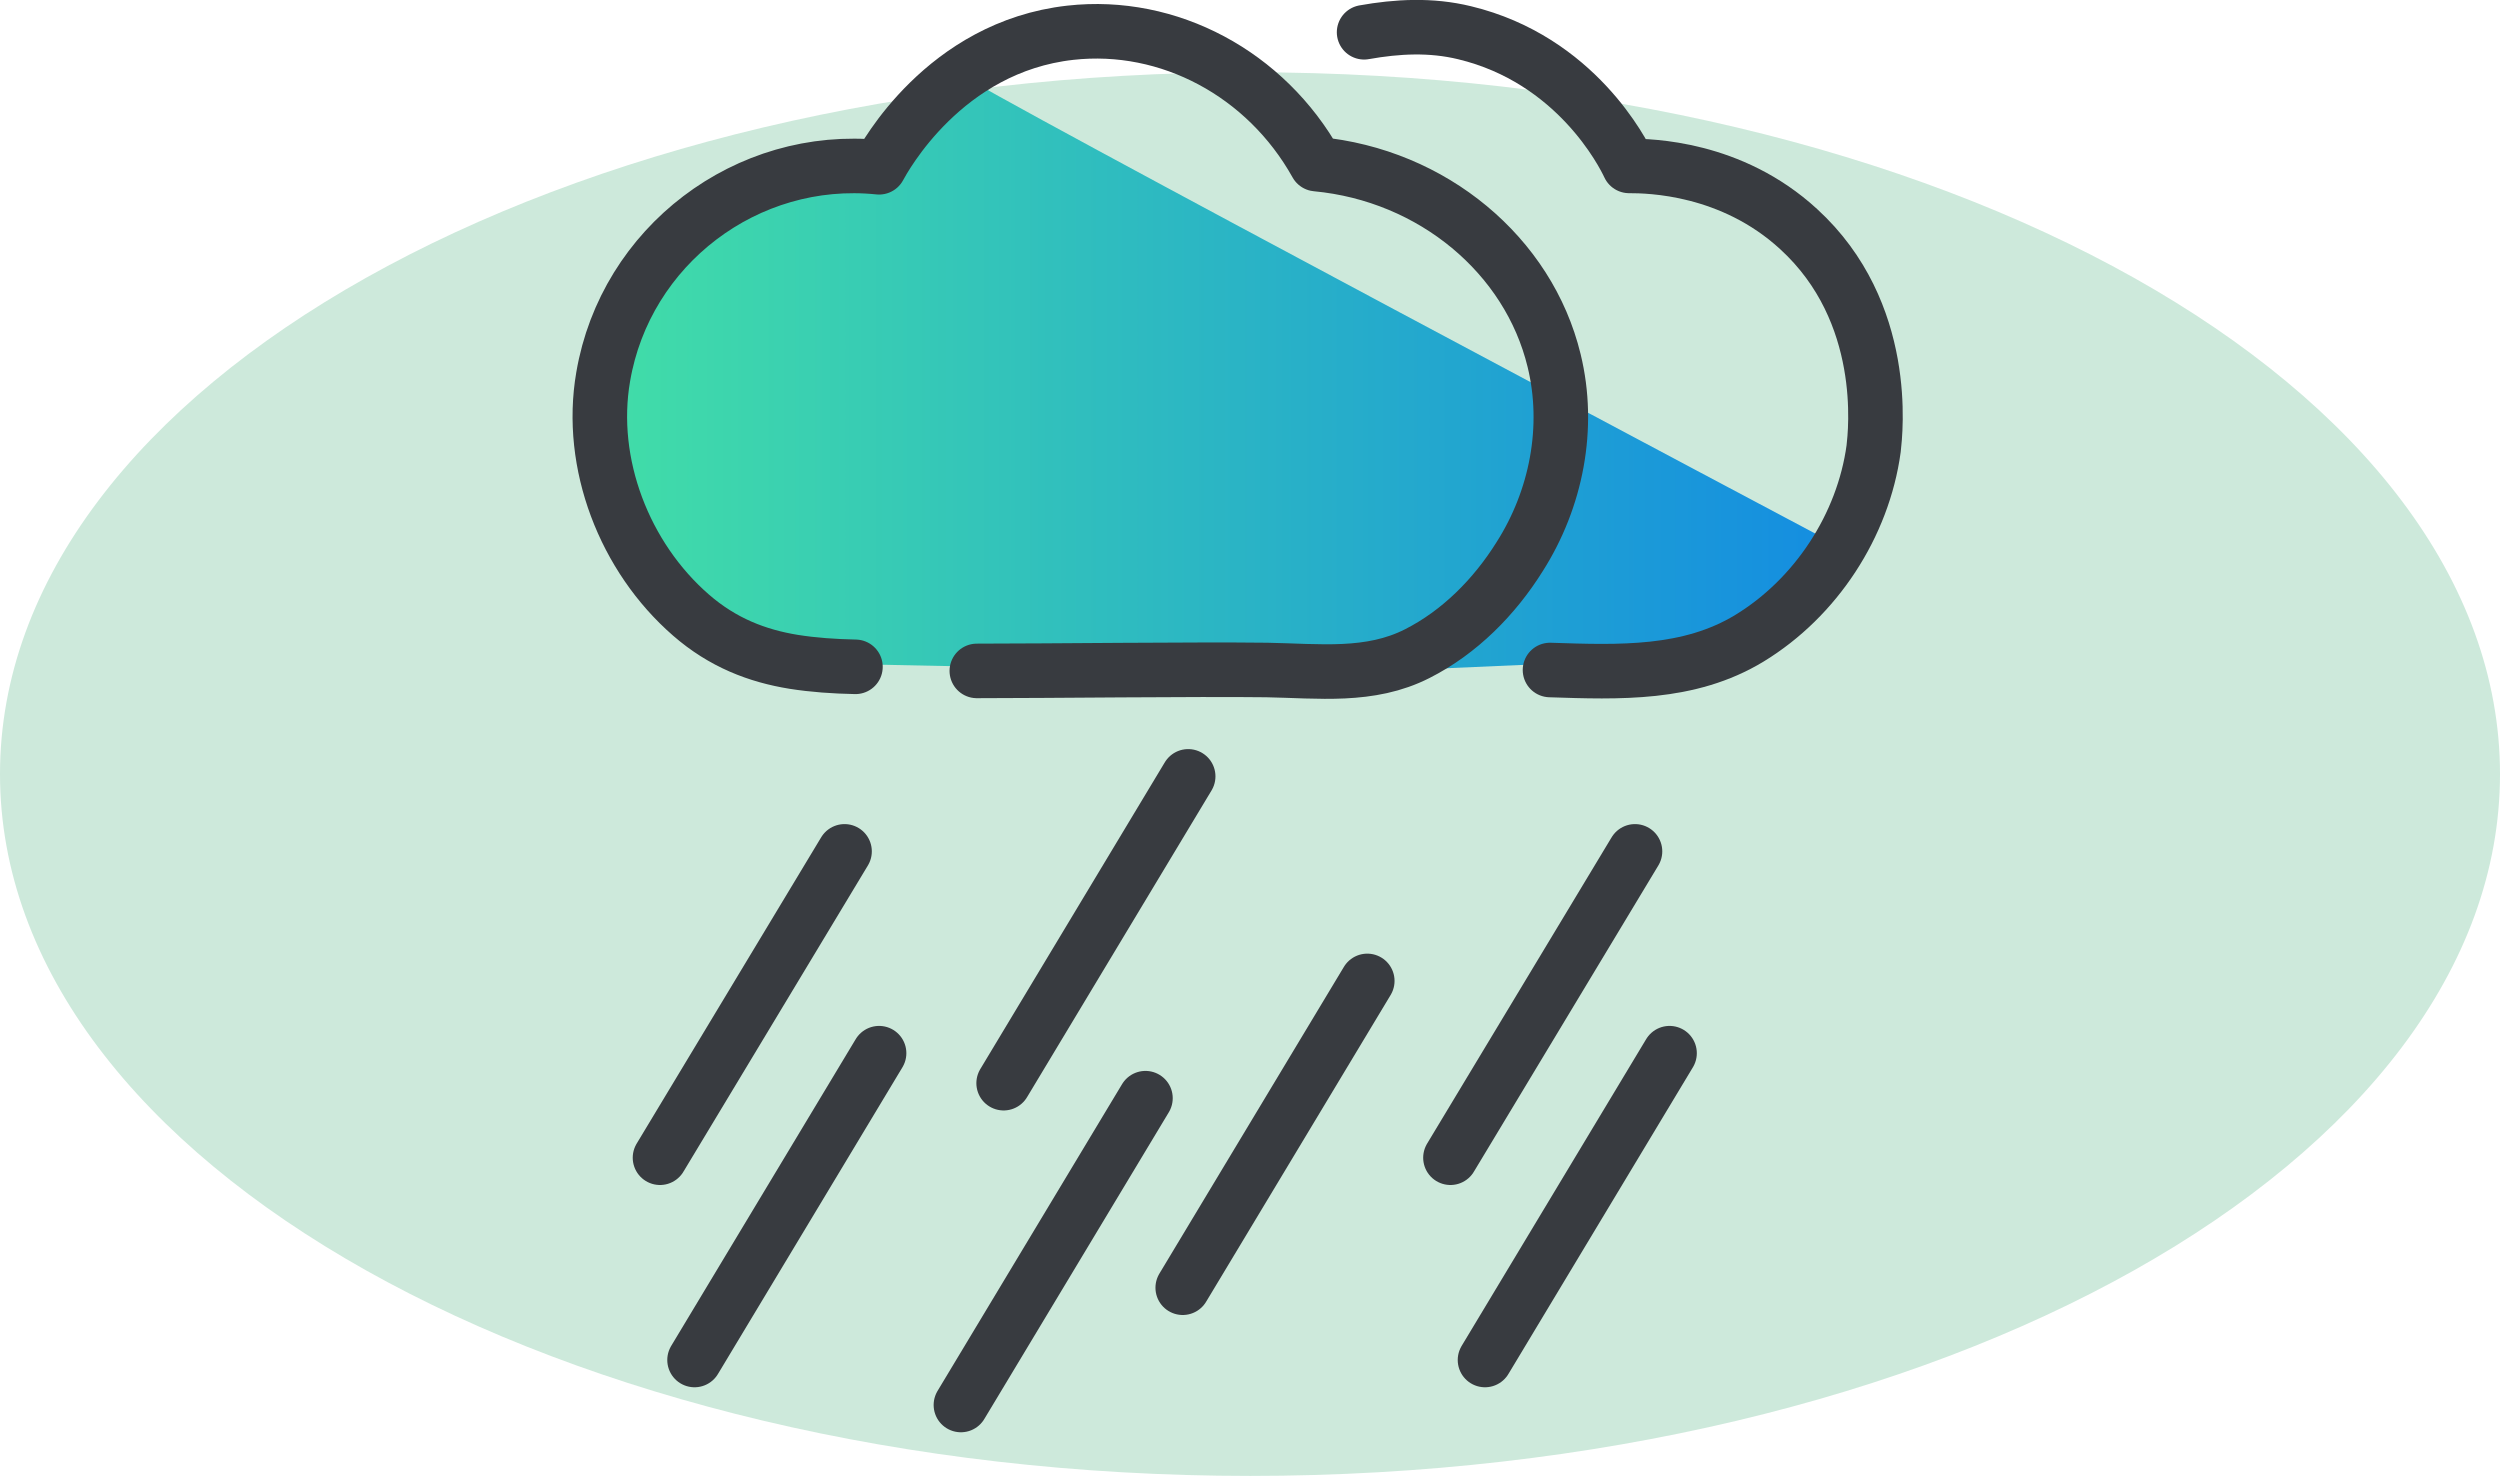
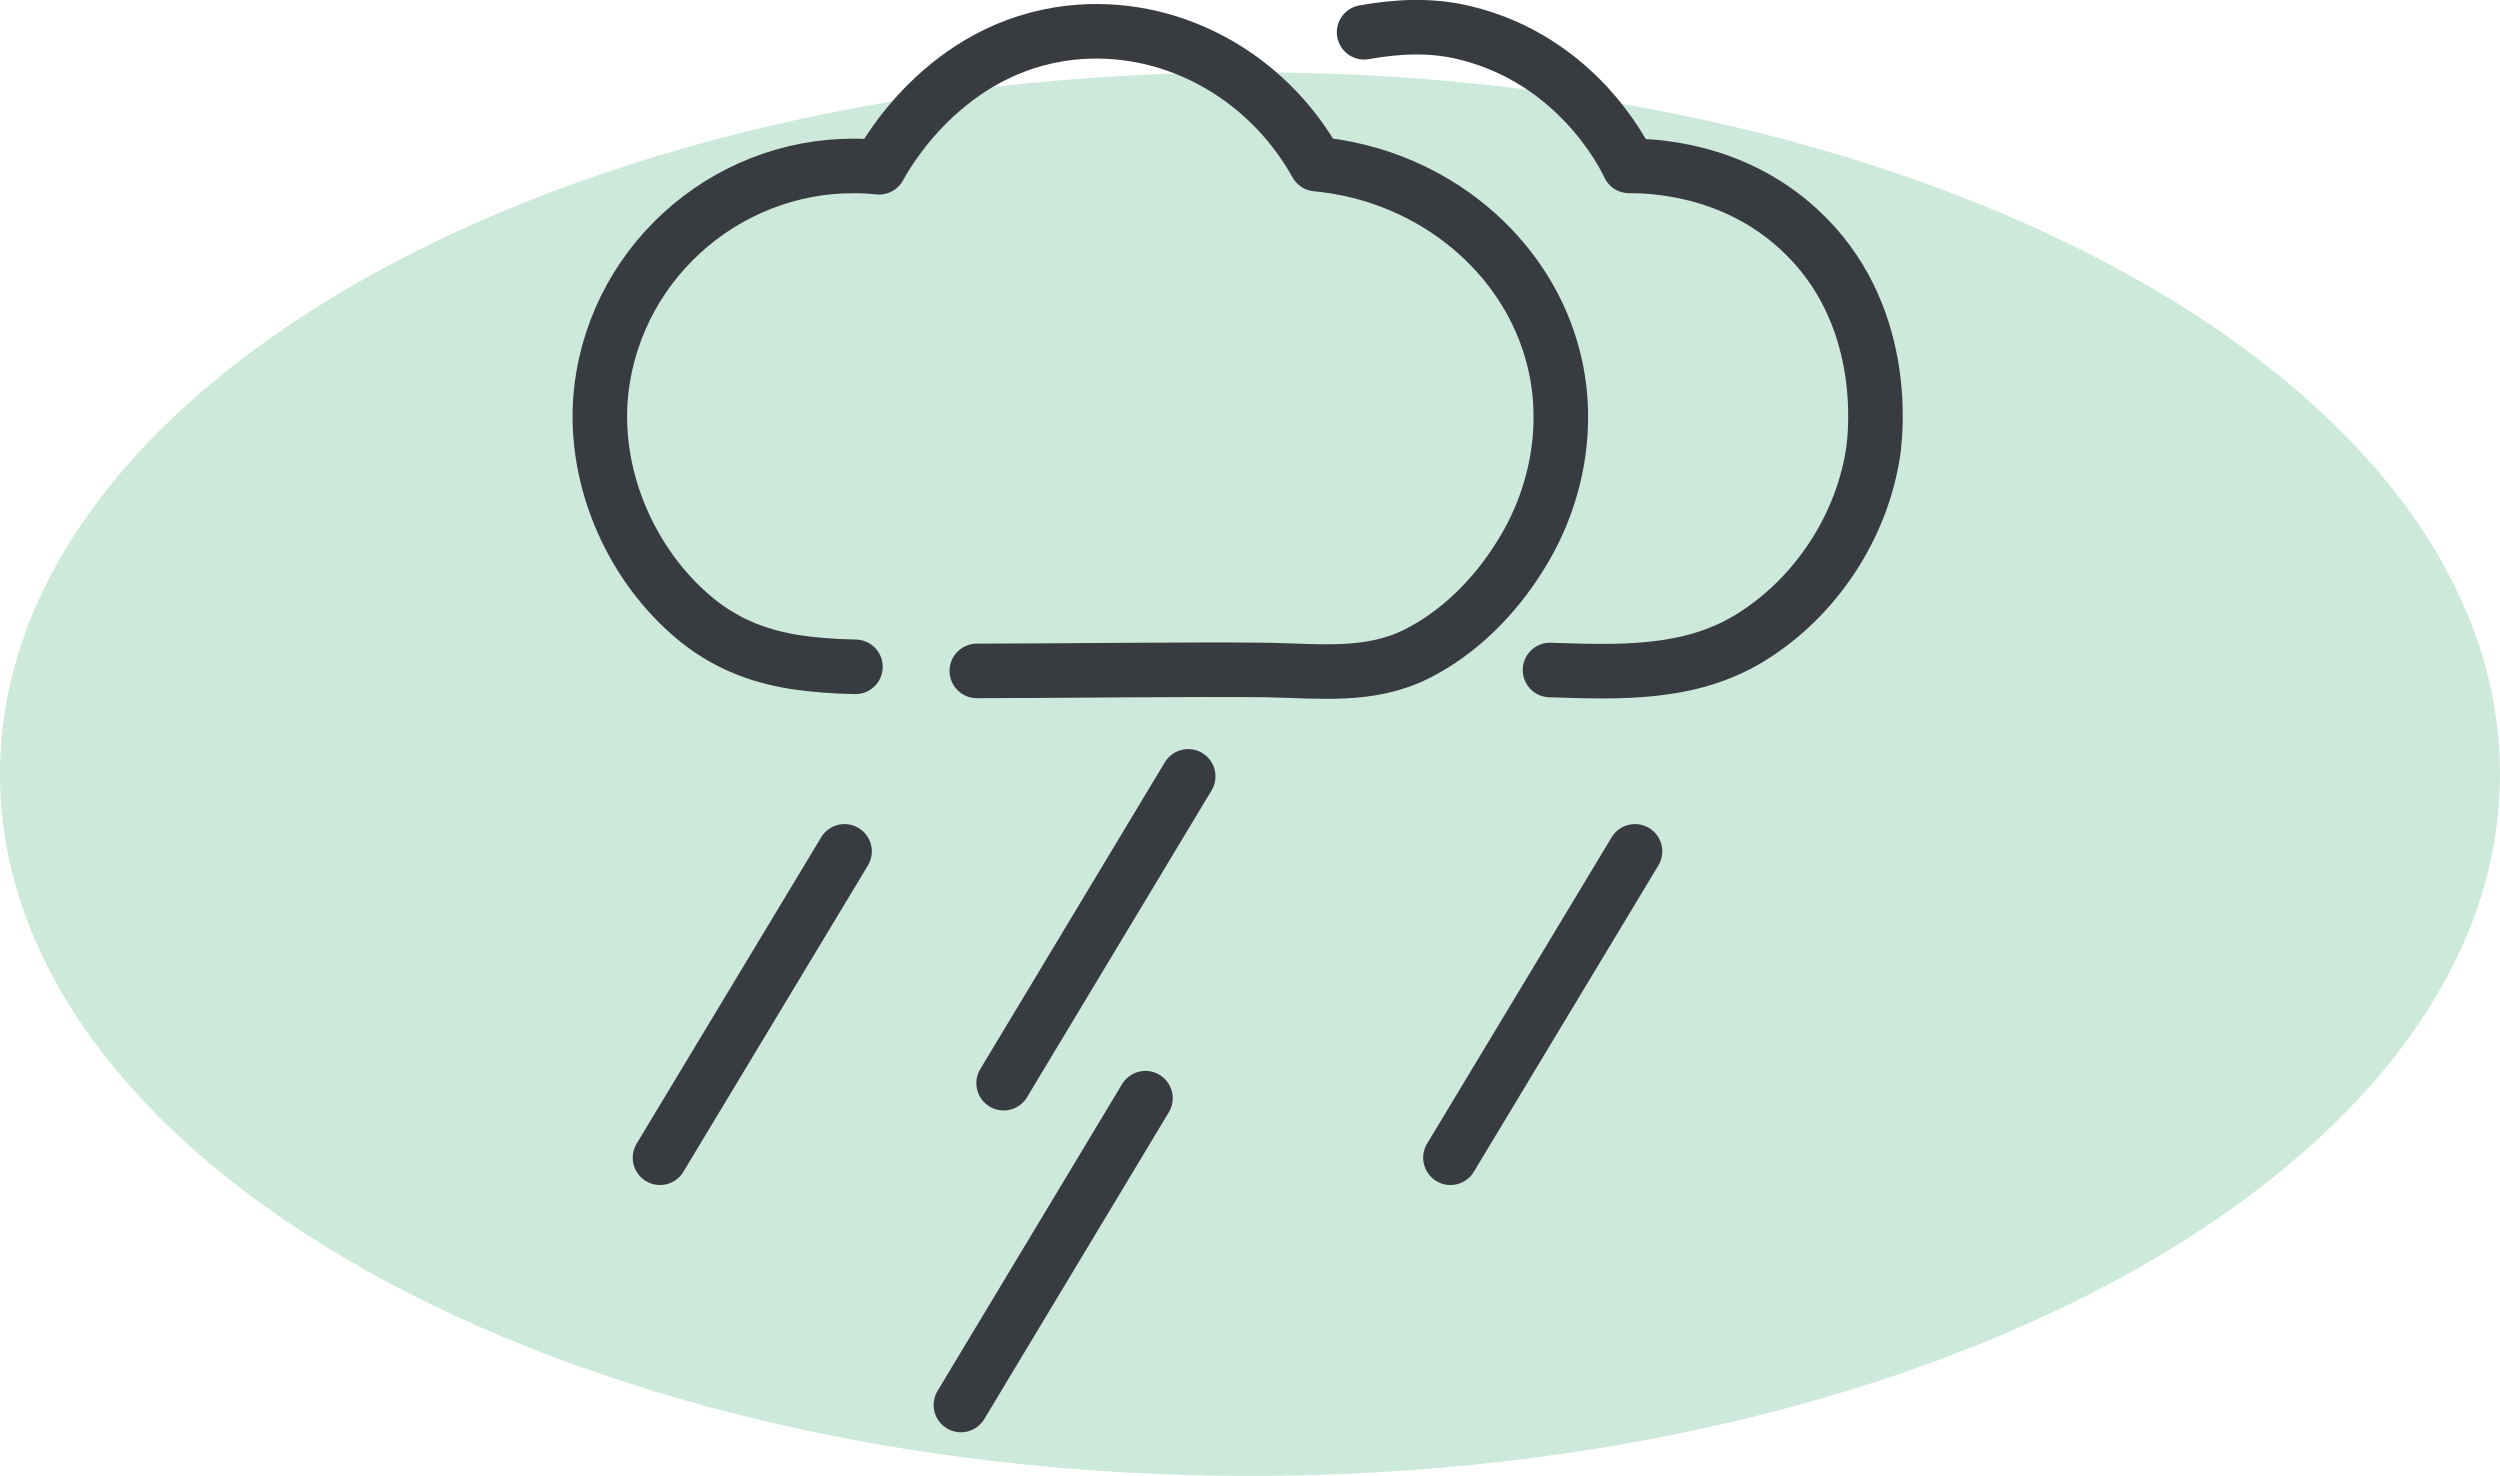
<svg xmlns="http://www.w3.org/2000/svg" id="Ebene_1" viewBox="0 0 55 32.47">
  <defs>
    <style>.cls-1{fill:none;stroke:#383b40;stroke-linecap:round;stroke-linejoin:round;stroke-width:1.2px;}.cls-2{fill:#cde9db;}.cls-2,.cls-3{stroke-width:0px;}.cls-3{fill:url(#Unbenannter_Verlauf_4);}</style>
    <linearGradient id="Unbenannter_Verlauf_4" x1="13.02" y1="8.22" x2="40.41" y2="8.22" gradientUnits="userSpaceOnUse">
      <stop offset="0" stop-color="#42dea7" />
      <stop offset="1" stop-color="#148de1" />
    </linearGradient>
  </defs>
-   <path class="cls-2" d="M27.5,32.47c15.19,0,27.5-6.91,27.5-15.44S42.69,1.59,27.5,1.59,0,8.5,0,17.03s12.31,15.44,27.5,15.44Z" />
-   <path class="cls-3" d="M21.16,1.64c0,.14,19.25,10.35,19.25,10.35l-1.36,1.41-1.98,1.32-2.49-.14-5.46.24-11.95-.24-2.26-1.08-1.88-3.58.75-3.11,1.46-1.93,2.16-1.13,1.98-.24,1.79-1.88Z" />
+   <path class="cls-2" d="M27.5,32.47c15.19,0,27.5-6.91,27.5-15.44S42.69,1.59,27.5,1.59,0,8.5,0,17.03s12.31,15.44,27.5,15.44" />
  <path class="cls-1" d="M21.49,14.76c1.6,0,4.78-.04,6.38-.02,1.14.02,2.27.17,3.31-.36.93-.47,1.7-1.25,2.25-2.13.81-1.27,1.12-2.85.76-4.32-.56-2.31-2.67-4.08-5.23-4.32-1.11-1.99-3.25-3.13-5.41-2.89-2.78.31-4.1,2.76-4.21,2.96-2.91-.3-5.58,1.73-6.07,4.61-.33,1.91.47,3.97,1.93,5.24.7.61,1.46.9,2.26,1.03.44.07.89.1,1.36.11" />
  <path class="cls-1" d="M30.01.71c.73-.13,1.47-.17,2.21.01,2.45.59,3.49,2.65,3.62,2.93.45,0,2.25.03,3.73,1.39,2,1.83,1.69,4.47,1.65,4.83-.23,1.69-1.27,3.28-2.73,4.17-1.33.81-2.87.75-4.39.7" />
  <line class="cls-1" x1="18.58" y1="18.73" x2="14.52" y2="25.47" />
-   <line class="cls-1" x1="19.34" y1="23.17" x2="15.28" y2="29.92" />
  <line class="cls-1" x1="35.97" y1="18.73" x2="31.91" y2="25.47" />
-   <line class="cls-1" x1="36.73" y1="23.17" x2="32.67" y2="29.92" />
  <line class="cls-1" x1="26.14" y1="17.08" x2="22.08" y2="23.83" />
  <line class="cls-1" x1="25.2" y1="24.16" x2="21.14" y2="30.91" />
-   <line class="cls-1" x1="30.08" y1="21.58" x2="26.02" y2="28.33" />
</svg>